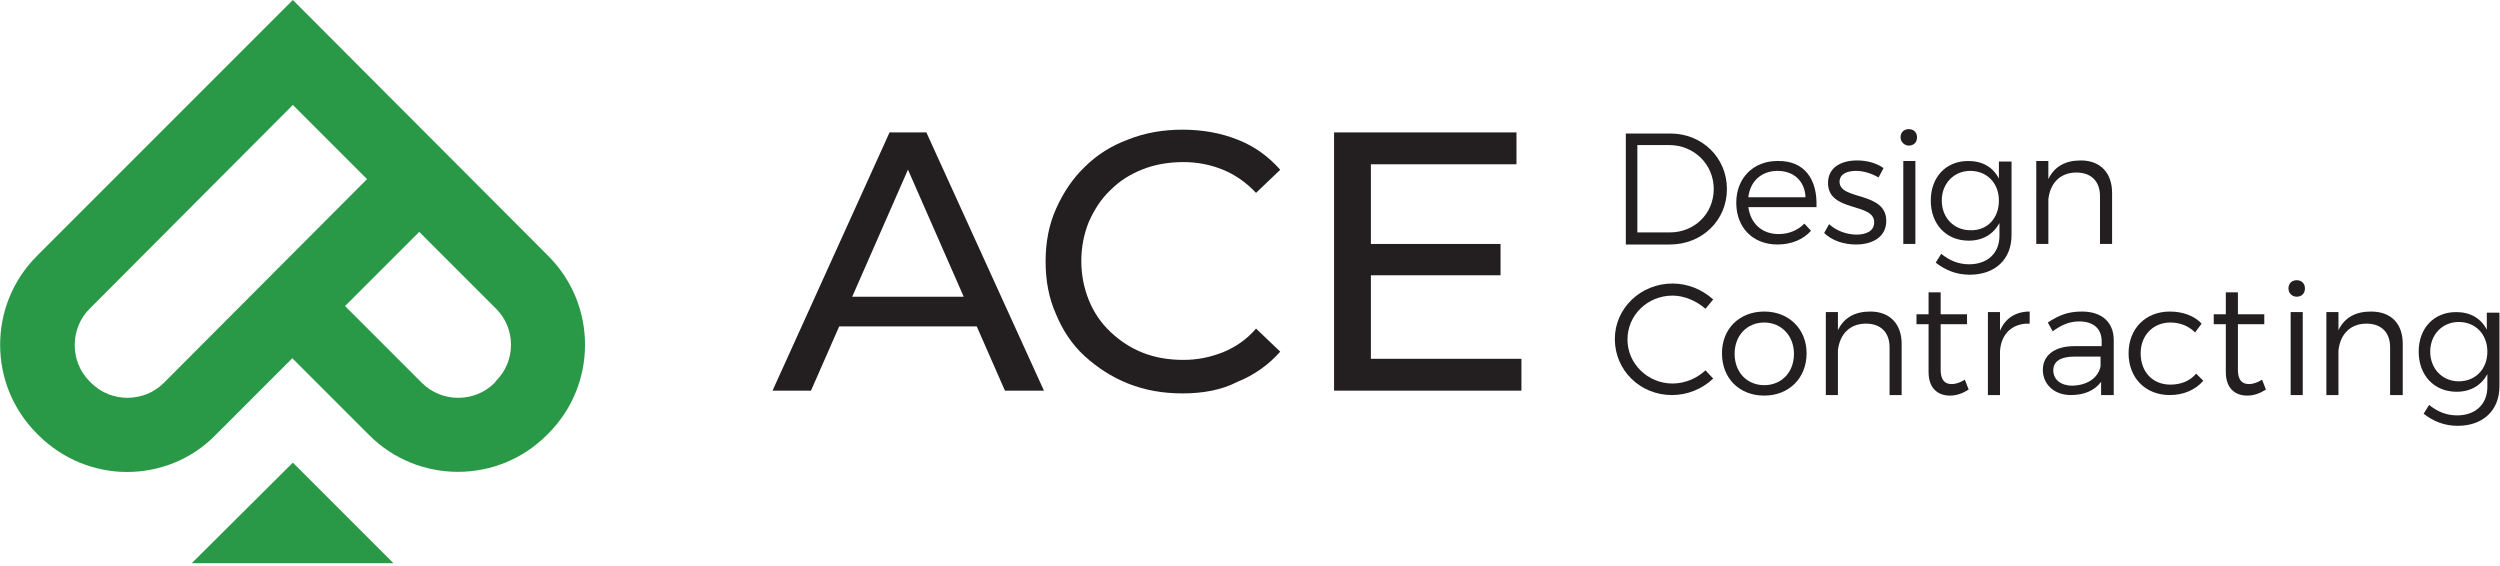
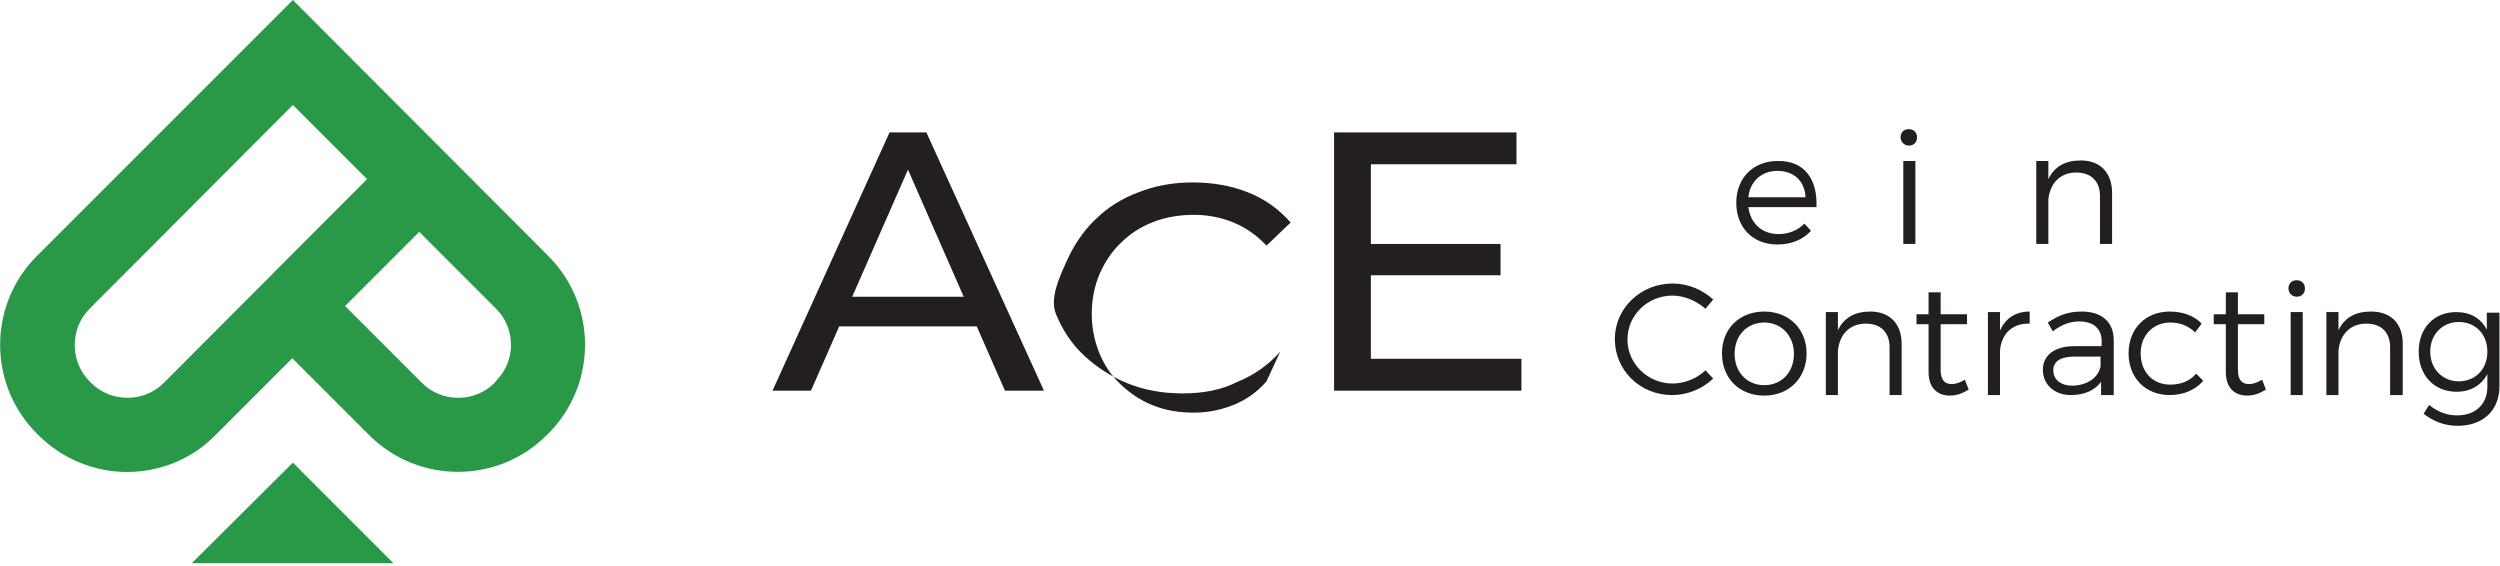
<svg xmlns="http://www.w3.org/2000/svg" id="Layer_1" viewBox="0 0 455 103" style="enable-background:new 0 0 455 103;">
  <style>.st0{fill:#299947;}
.st1{fill:#231F20;}</style>
  <g>
    <g>
      <path class="st0" d="M99.8 46.6 53.3.0 6.7 46.6c-8.9 8.9-8.9 23.4.0 32.3L7 79.2c4.4 4.4 10.3 6.7 16.1 6.7s11.7-2.2 16.1-6.7l14-14 14 14c8.9 8.9 23.4 8.9 32.3.0l.3-.3C108.7 70 108.7 55.5 99.8 46.6zm-70 23.1c-3.6 3.6-9.6 3.6-13.2.0l-.3-.3c-3.6-3.6-3.6-9.6.0-13.2l37-37.1 13.5 13.5-37 37.1zM90.3 69.3 90 69.7c-3.6 3.6-9.6 3.6-13.2.0l-14-14 13.5-13.5 14 14C93.9 59.8 93.9 65.7 90.3 69.3z" />
      <polygon class="st0" points="53.3,84.2 34.9,102.5 71.6,102.5" />
    </g>
    <g>
      <path class="st1" d="M140.6 71.1l21.3-47h6.7l21.4 47h-7.1l-19-43.3h2.7l-19 43.3h-7zM149.7 59.4l1.8-5.4H178l1.9 5.4H149.7z" />
-       <path class="st1" d="M215.2 71.6c-3.6.0-6.9-.6-9.9-1.8s-5.6-2.9-7.9-5-4-4.7-5.2-7.6c-1.3-2.9-1.9-6.1-1.9-9.6s.6-6.7 1.9-9.6 3-5.5 5.2-7.6c2.2-2.2 4.9-3.9 7.9-5 3-1.2 6.3-1.8 9.9-1.8s7 .6 10 1.8c3.1 1.2 5.7 3.1 7.8 5.5l-4.4 4.2c-1.8-1.9-3.8-3.3-6-4.2s-4.6-1.4-7.2-1.4-5.1.4-7.4 1.3c-2.3.9-4.2 2.1-5.9 3.8-1.7 1.6-2.9 3.5-3.9 5.7-.9 2.2-1.4 4.6-1.4 7.2s.5 5 1.4 7.2 2.2 4.1 3.9 5.7c1.7 1.6 3.6 2.9 5.9 3.8 2.3.9 4.7 1.3 7.4 1.3 2.6.0 4.9-.5 7.2-1.4 2.2-.9 4.3-2.3 6-4.3L233 64c-2.1 2.4-4.8 4.3-7.8 5.5C222.3 71 218.9 71.6 215.2 71.6z" />
+       <path class="st1" d="M215.2 71.6c-3.6.0-6.9-.6-9.9-1.8s-5.6-2.9-7.9-5-4-4.7-5.2-7.6s.6-6.7 1.9-9.6 3-5.5 5.2-7.6c2.2-2.2 4.9-3.9 7.9-5 3-1.2 6.3-1.8 9.9-1.8s7 .6 10 1.8c3.1 1.2 5.7 3.1 7.8 5.5l-4.4 4.2c-1.8-1.9-3.8-3.3-6-4.2s-4.6-1.4-7.2-1.4-5.1.4-7.4 1.3c-2.3.9-4.2 2.1-5.9 3.8-1.7 1.6-2.9 3.5-3.9 5.7-.9 2.2-1.4 4.6-1.4 7.2s.5 5 1.4 7.2 2.2 4.1 3.9 5.7c1.7 1.6 3.6 2.9 5.9 3.8 2.3.9 4.7 1.3 7.4 1.3 2.6.0 4.9-.5 7.2-1.4 2.2-.9 4.3-2.3 6-4.3L233 64c-2.1 2.4-4.8 4.3-7.8 5.5C222.3 71 218.9 71.6 215.2 71.6z" />
      <path class="st1" d="M249.5 65.3h27.4v5.8h-34.1v-47H276v5.8h-26.5V65.3zM248.9 44.4h24.2v5.7h-24.2V44.4z" />
    </g>
    <g>
-       <path class="st1" d="M314.3 34.4c0 5.7-4.5 10.1-10.4 10.1h-8V24.3h8.1C309.8 24.3 314.3 28.7 314.3 34.4zM311.9 34.4c0-4.5-3.6-8-8.1-8H298v15.9h5.9C308.4 42.3 311.9 38.9 311.9 34.4z" />
      <path class="st1" d="M330.6 37.7h-12.4c.4 3 2.5 4.9 5.5 4.9 1.9.0 3.5-.7 4.7-1.9l1.2 1.3c-1.4 1.6-3.6 2.5-6.1 2.5-4.5.0-7.5-3.1-7.5-7.6s3.1-7.6 7.5-7.6C328.4 29.2 330.8 32.6 330.6 37.7zm-2-1.8c-.1-2.9-2.1-4.8-5.1-4.8-2.9.0-5 1.9-5.3 4.8h10.4z" />
-       <path class="st1" d="M337.8 31.1c-1.7.0-3 .6-3 2 0 3.4 8.5 1.7 8.5 7.1.0 3-2.6 4.3-5.5 4.3-2.2.0-4.4-.7-5.8-2.1l.9-1.6c1.3 1.2 3.2 1.9 5 1.9s3.2-.7 3.2-2.2c.1-3.7-8.4-1.8-8.4-7.2.0-2.9 2.5-4.1 5.3-4.1 1.8.0 3.6.5 4.8 1.4l-.9 1.7C340.7 31.6 339.2 31.1 337.8 31.1z" />
      <path class="st1" d="M348.9 25c0 .9-.6 1.5-1.5 1.5-.8.0-1.5-.7-1.5-1.5.0-.9.6-1.5 1.5-1.5C348.3 23.5 348.9 24.1 348.9 25zM348.6 29.3v15.1h-2.2V29.3H348.6z" />
-       <path class="st1" d="M366.1 29.3v13.5c0 4.4-3 7.2-7.6 7.2-2.4.0-4.4-.8-6.2-2.2l1-1.6c1.5 1.2 3.1 1.9 5.1 1.9 3.3.0 5.5-2 5.5-5.2v-2.3c-1.1 2-3 3.2-5.6 3.2-4.1.0-6.9-3-6.9-7.3s2.8-7.2 6.8-7.2c2.6.0 4.5 1.1 5.6 3.2v-3.1H366.1zM363.8 36.5c0-3.2-2.2-5.4-5.2-5.4s-5.2 2.3-5.2 5.4 2.2 5.4 5.2 5.4C361.7 42 363.8 39.7 363.8 36.5z" />
      <path class="st1" d="M384.4 35.1v9.3h-2.2v-8.7c0-2.7-1.6-4.3-4.3-4.3-3 0-4.8 2-5.1 4.9v8.1h-2.2V29.3h2.2v3.3c1.1-2.3 3.1-3.4 5.9-3.4C382.3 29.2 384.4 31.5 384.4 35.1z" />
      <path class="st1" d="M304.4 53.8c-4.5.0-8.2 3.5-8.2 8 0 4.4 3.7 8 8.2 8 2.2.0 4.4-.9 6-2.4l1.4 1.5c-2 1.9-4.7 3-7.5 3-5.8.0-10.4-4.5-10.4-10.2.0-5.6 4.7-10.1 10.5-10.1 2.8.0 5.4 1.1 7.4 2.9l-1.4 1.7C308.8 54.8 306.6 53.8 304.4 53.8z" />
      <path class="st1" d="M328.8 64.3c0 4.5-3.2 7.7-7.7 7.7s-7.7-3.1-7.7-7.7c0-4.5 3.2-7.6 7.7-7.6S328.8 59.9 328.8 64.3zM315.7 64.4c0 3.4 2.3 5.7 5.4 5.7s5.4-2.3 5.4-5.7c0-3.3-2.3-5.7-5.4-5.7S315.7 61 315.7 64.4z" />
      <path class="st1" d="M346.1 62.6v9.3h-2.2v-8.7c0-2.7-1.6-4.3-4.3-4.3-3 0-4.8 2-5.1 4.9v8.1h-2.2V56.8h2.2v3.3c1.1-2.3 3.1-3.4 5.9-3.4C343.9 56.7 346.1 58.9 346.1 62.6z" />
      <path class="st1" d="M358.3 70.9c-1.1.7-2.2 1.1-3.4 1.1-2.2.0-3.9-1.3-3.9-4.3V59h-2.2v-1.8h2.2v-4h2.2v4h4.8V59h-4.8v8.3c0 1.8.7 2.6 2 2.6.8.0 1.6-.3 2.4-.8L358.3 70.9z" />
      <path class="st1" d="M369.4 56.7v2.2c-3.2-.1-5.2 1.9-5.4 5v8h-2.2V56.8h2.2v3.4C364.9 58 366.8 56.7 369.4 56.7z" />
      <path class="st1" d="M382.4 71.9v-2.4c-1.2 1.6-3.1 2.4-5.5 2.4-3.1.0-5.1-2-5.1-4.6s2.1-4.3 5.7-4.3h5v-.9c0-2.2-1.4-3.6-4.1-3.6-1.7.0-3.2.6-4.8 1.8l-.9-1.6c2-1.3 3.6-2 6.2-2 3.7.0 5.8 2 5.8 5.2v10H382.4zM382.3 66.7v-1.8h-4.7c-2.5.0-3.9.8-3.9 2.5s1.4 2.8 3.5 2.8C379.8 70.1 381.8 68.9 382.3 66.7z" />
      <path class="st1" d="M395 58.7c-3.1.0-5.4 2.3-5.4 5.6.0 3.4 2.2 5.7 5.4 5.7 2 0 3.6-.7 4.7-2l1.3 1.3c-1.4 1.6-3.5 2.6-6.1 2.6-4.4.0-7.5-3.1-7.5-7.6s3.1-7.6 7.5-7.6c2.4.0 4.5.8 5.8 2.2l-1.2 1.6C398.4 59.4 396.9 58.7 395 58.7z" />
      <path class="st1" d="M412.4 70.9c-1.1.7-2.2 1.1-3.4 1.1-2.2.0-3.9-1.3-3.9-4.3V59h-2.2v-1.8h2.2v-4h2.2v4h4.8V59h-4.8v8.3c0 1.8.7 2.6 2 2.6.8.0 1.6-.3 2.4-.8L412.4 70.9z" />
      <path class="st1" d="M419.5 52.5c0 .9-.6 1.5-1.5 1.5s-1.5-.7-1.5-1.5c0-.9.6-1.5 1.5-1.5S419.5 51.6 419.5 52.5zM419.1 56.8v15.1h-2.2V56.8H419.1z" />
      <path class="st1" d="M437.3 62.6v9.3H435v-8.7c0-2.7-1.6-4.3-4.3-4.3-3 0-4.8 2-5.1 4.9v8.1h-2.2V56.8h2.2v3.3c1.1-2.3 3.1-3.4 5.9-3.4C435.2 56.7 437.3 58.9 437.3 62.6z" />
      <path class="st1" d="M454.9 56.8v13.5c0 4.4-3 7.2-7.6 7.2-2.4.0-4.4-.8-6.2-2.2l1-1.6c1.5 1.2 3.1 1.9 5.1 1.9 3.3.0 5.5-2 5.5-5.2v-2.3c-1.1 2-3 3.2-5.6 3.2-4.1.0-6.9-3-6.9-7.3s2.8-7.2 6.8-7.2c2.6.0 4.5 1.1 5.6 3.2v-3.1H454.9zM452.7 64c0-3.2-2.2-5.4-5.2-5.4s-5.2 2.3-5.2 5.4 2.2 5.4 5.2 5.4S452.7 67.2 452.7 64z" />
    </g>
  </g>
</svg>